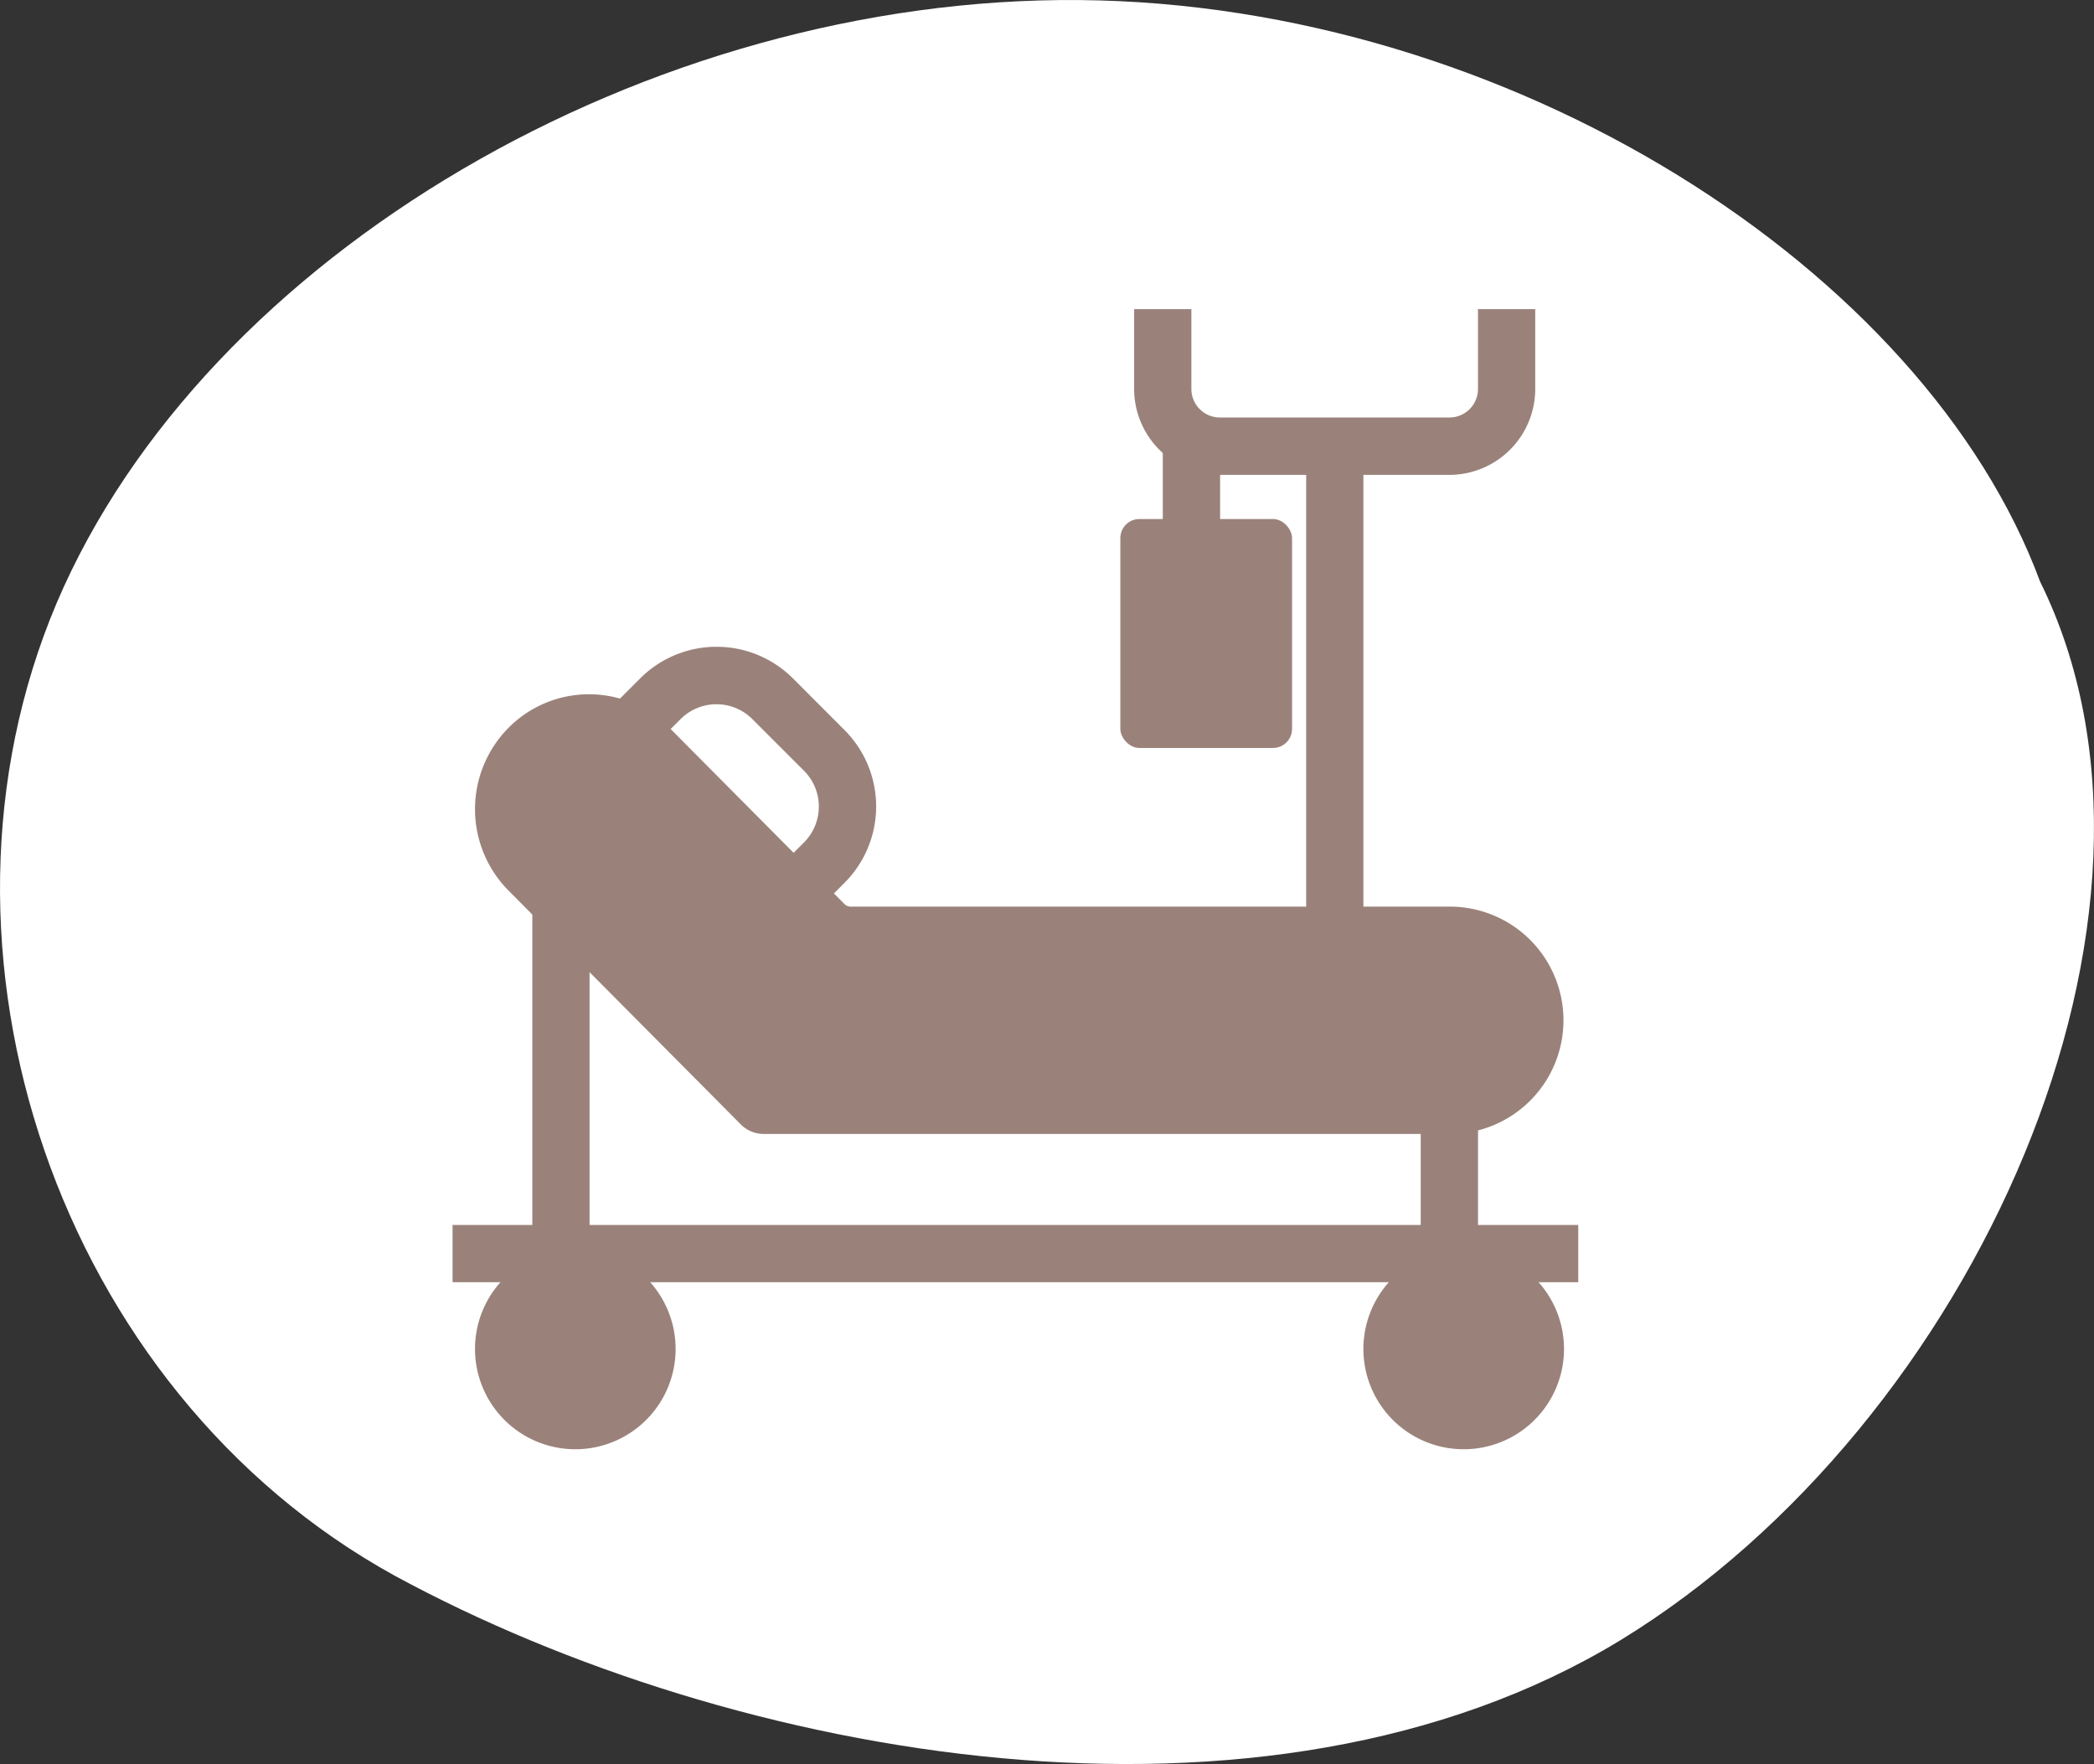
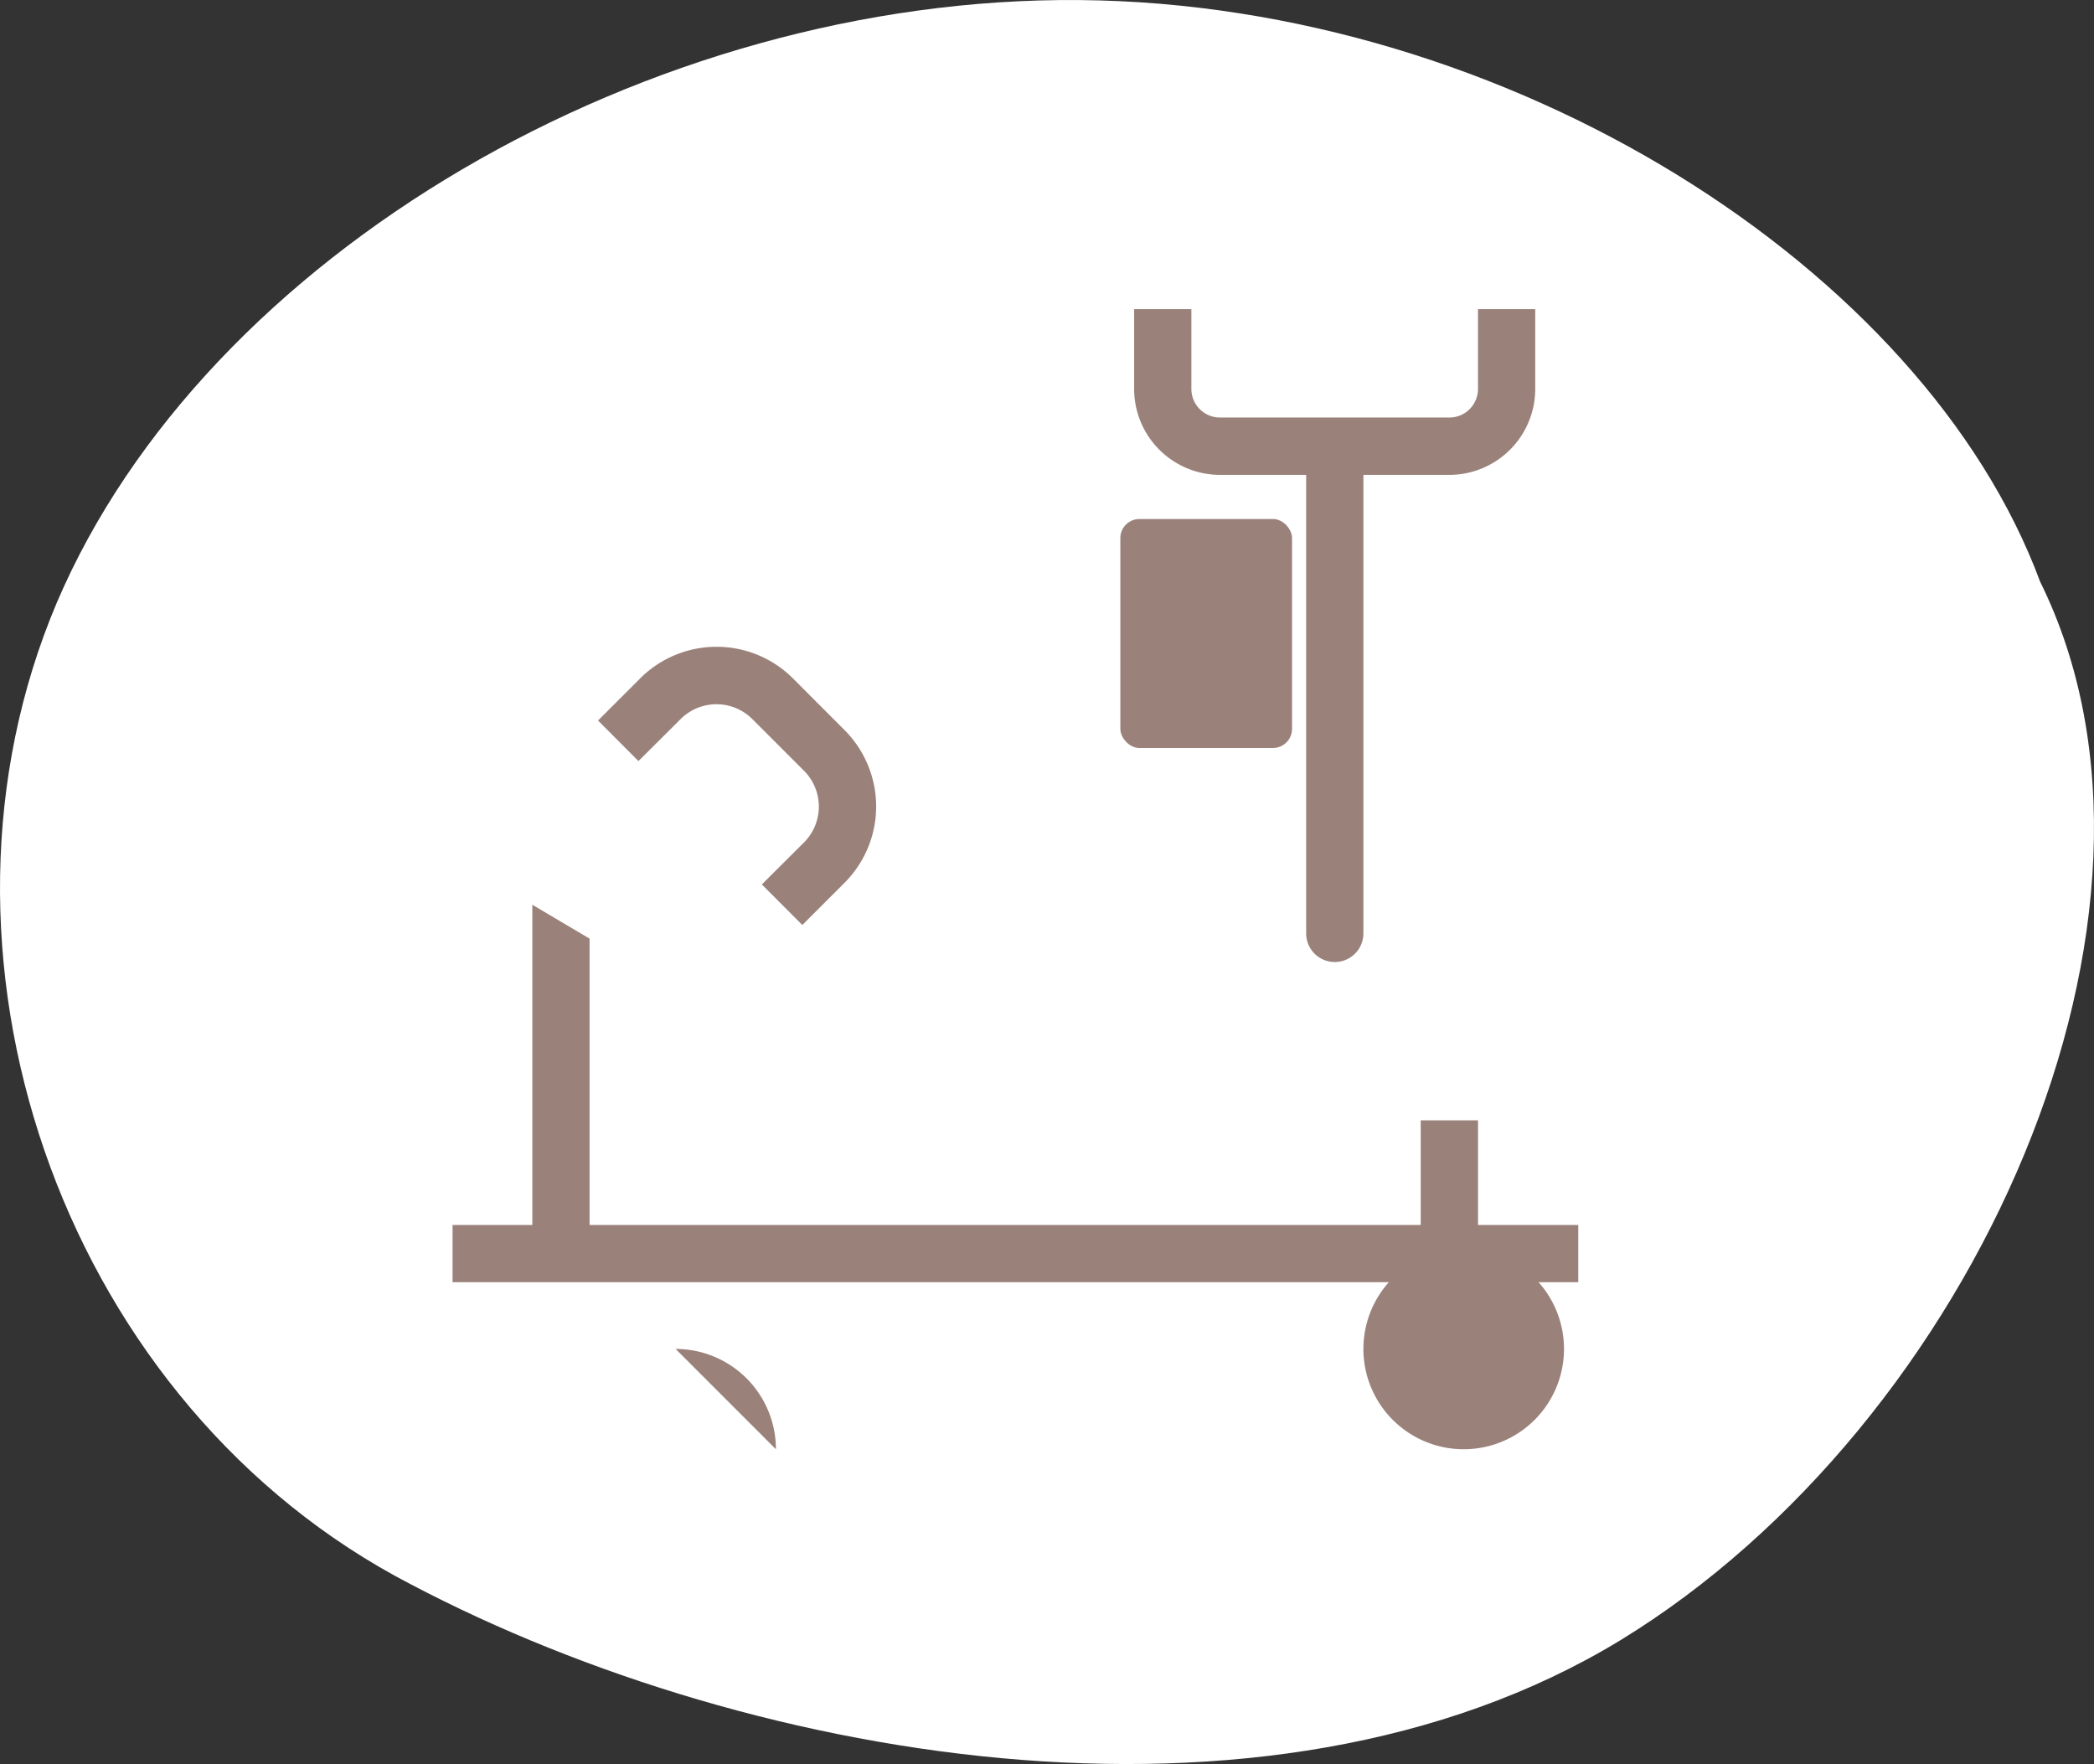
<svg xmlns="http://www.w3.org/2000/svg" width="109.75" height="92.455" viewBox="0 0 109.75 92.455">
  <rect x="0" y="0" width="109.75" height="92.455" fill="#333333" stroke="none" />
  <defs>
    <clipPath id="clip-path">
      <rect id="長方形_547" data-name="長方形 547" width="59" height="61" fill="#9a827a" />
    </clipPath>
  </defs>
  <g id="グループ_1378" data-name="グループ 1378" transform="translate(17436.375 10560.858)">
    <path id="blob_1_" data-name="blob (1)" d="M-59.582-36.907c-7.718,18.222.082,41.3,17.736,51C-24.11,23.725,3.73,28.806,22.369,17.466c18.557-11.34,30.586-38.127,22-55.488C38.294-54.408,16.535-68.3-5.963-68.5-28.544-68.7-51.781-55.195-59.582-36.907Z" transform="translate(-17373.82 -10492.355)" fill="#fff" />
    <g id="グループ_1377" data-name="グループ 1377" transform="translate(-17413 -10545)">
      <g id="グループ_728" data-name="グループ 728" transform="translate(0.344 0.344)" clip-path="url(#clip-path)">
        <path id="パス_100856" data-name="パス 100856" d="M24,4.506V0h3V4.506a1.5,1.5,0,0,0,1.5,1.5H40.522a1.5,1.5,0,0,0,1.5-1.5V0h3V4.506a4.506,4.506,0,0,1-4.506,4.506H36.016V33.044a1.5,1.5,0,0,1-3,0V9.012H28.506A4.506,4.506,0,0,1,24,4.506" transform="translate(11.723 -0.325)" fill="#9a827a" fill-rule="evenodd" />
        <rect id="長方形_543" data-name="長方形 543" width="9" height="12" rx="1" transform="translate(35 11)" fill="#9a827a" />
-         <rect id="長方形_544" data-name="長方形 544" width="3.004" height="5.257" transform="translate(37.225 7.185)" fill="#9a827a" />
-         <path id="パス_100857" data-name="パス 100857" d="M52.167,24.786H20.691a.463.463,0,0,1-.327-.137l-9.171-9.233a5.937,5.937,0,0,0-8.44,0,6.06,6.06,0,0,0,0,8.525L14.931,36.2a1.684,1.684,0,0,0,1.2.5H52.167a5.958,5.958,0,0,0,0-11.915" transform="translate(0.177 6.53)" fill="#9a827a" />
        <path id="パス_100858" data-name="パス 100858" d="M3,21l3,1.775V40.526H3Z" transform="translate(1.181 10.217)" fill="#9a827a" />
        <rect id="長方形_545" data-name="長方形 545" width="3.004" height="8.525" transform="translate(50.743 42.516)" fill="#9a827a" />
        <rect id="長方形_546" data-name="長方形 546" width="59" height="3" transform="translate(0 48)" fill="#9a827a" />
-         <path id="パス_100859" data-name="パス 100859" d="M11.514,38.257A5.257,5.257,0,1,1,6.257,33a5.257,5.257,0,0,1,5.257,5.257" transform="translate(0.177 16.241)" fill="#9a827a" />
+         <path id="パス_100859" data-name="パス 100859" d="M11.514,38.257a5.257,5.257,0,0,1,5.257,5.257" transform="translate(0.177 16.241)" fill="#9a827a" />
        <path id="パス_100860" data-name="パス 100860" d="M42.514,38.257A5.257,5.257,0,1,1,37.257,33a5.257,5.257,0,0,1,5.257,5.257" transform="translate(15.739 16.241)" fill="#9a827a" />
        <path id="パス_100861" data-name="パス 100861" d="M7.5,13.657a5.664,5.664,0,0,1,8.01,0l2.7,2.705-1.062,1.062,1.062-1.062a5.661,5.661,0,0,1,0,8.009L16,26.58l-2.122-2.125,2.208-2.2a2.659,2.659,0,0,0,0-3.761l-2.705-2.705a2.659,2.659,0,0,0-3.761,0l-2.208,2.2L5.293,15.863Z" transform="translate(2.332 5.698)" fill="#9a827a" fill-rule="evenodd" />
      </g>
    </g>
  </g>
</svg>